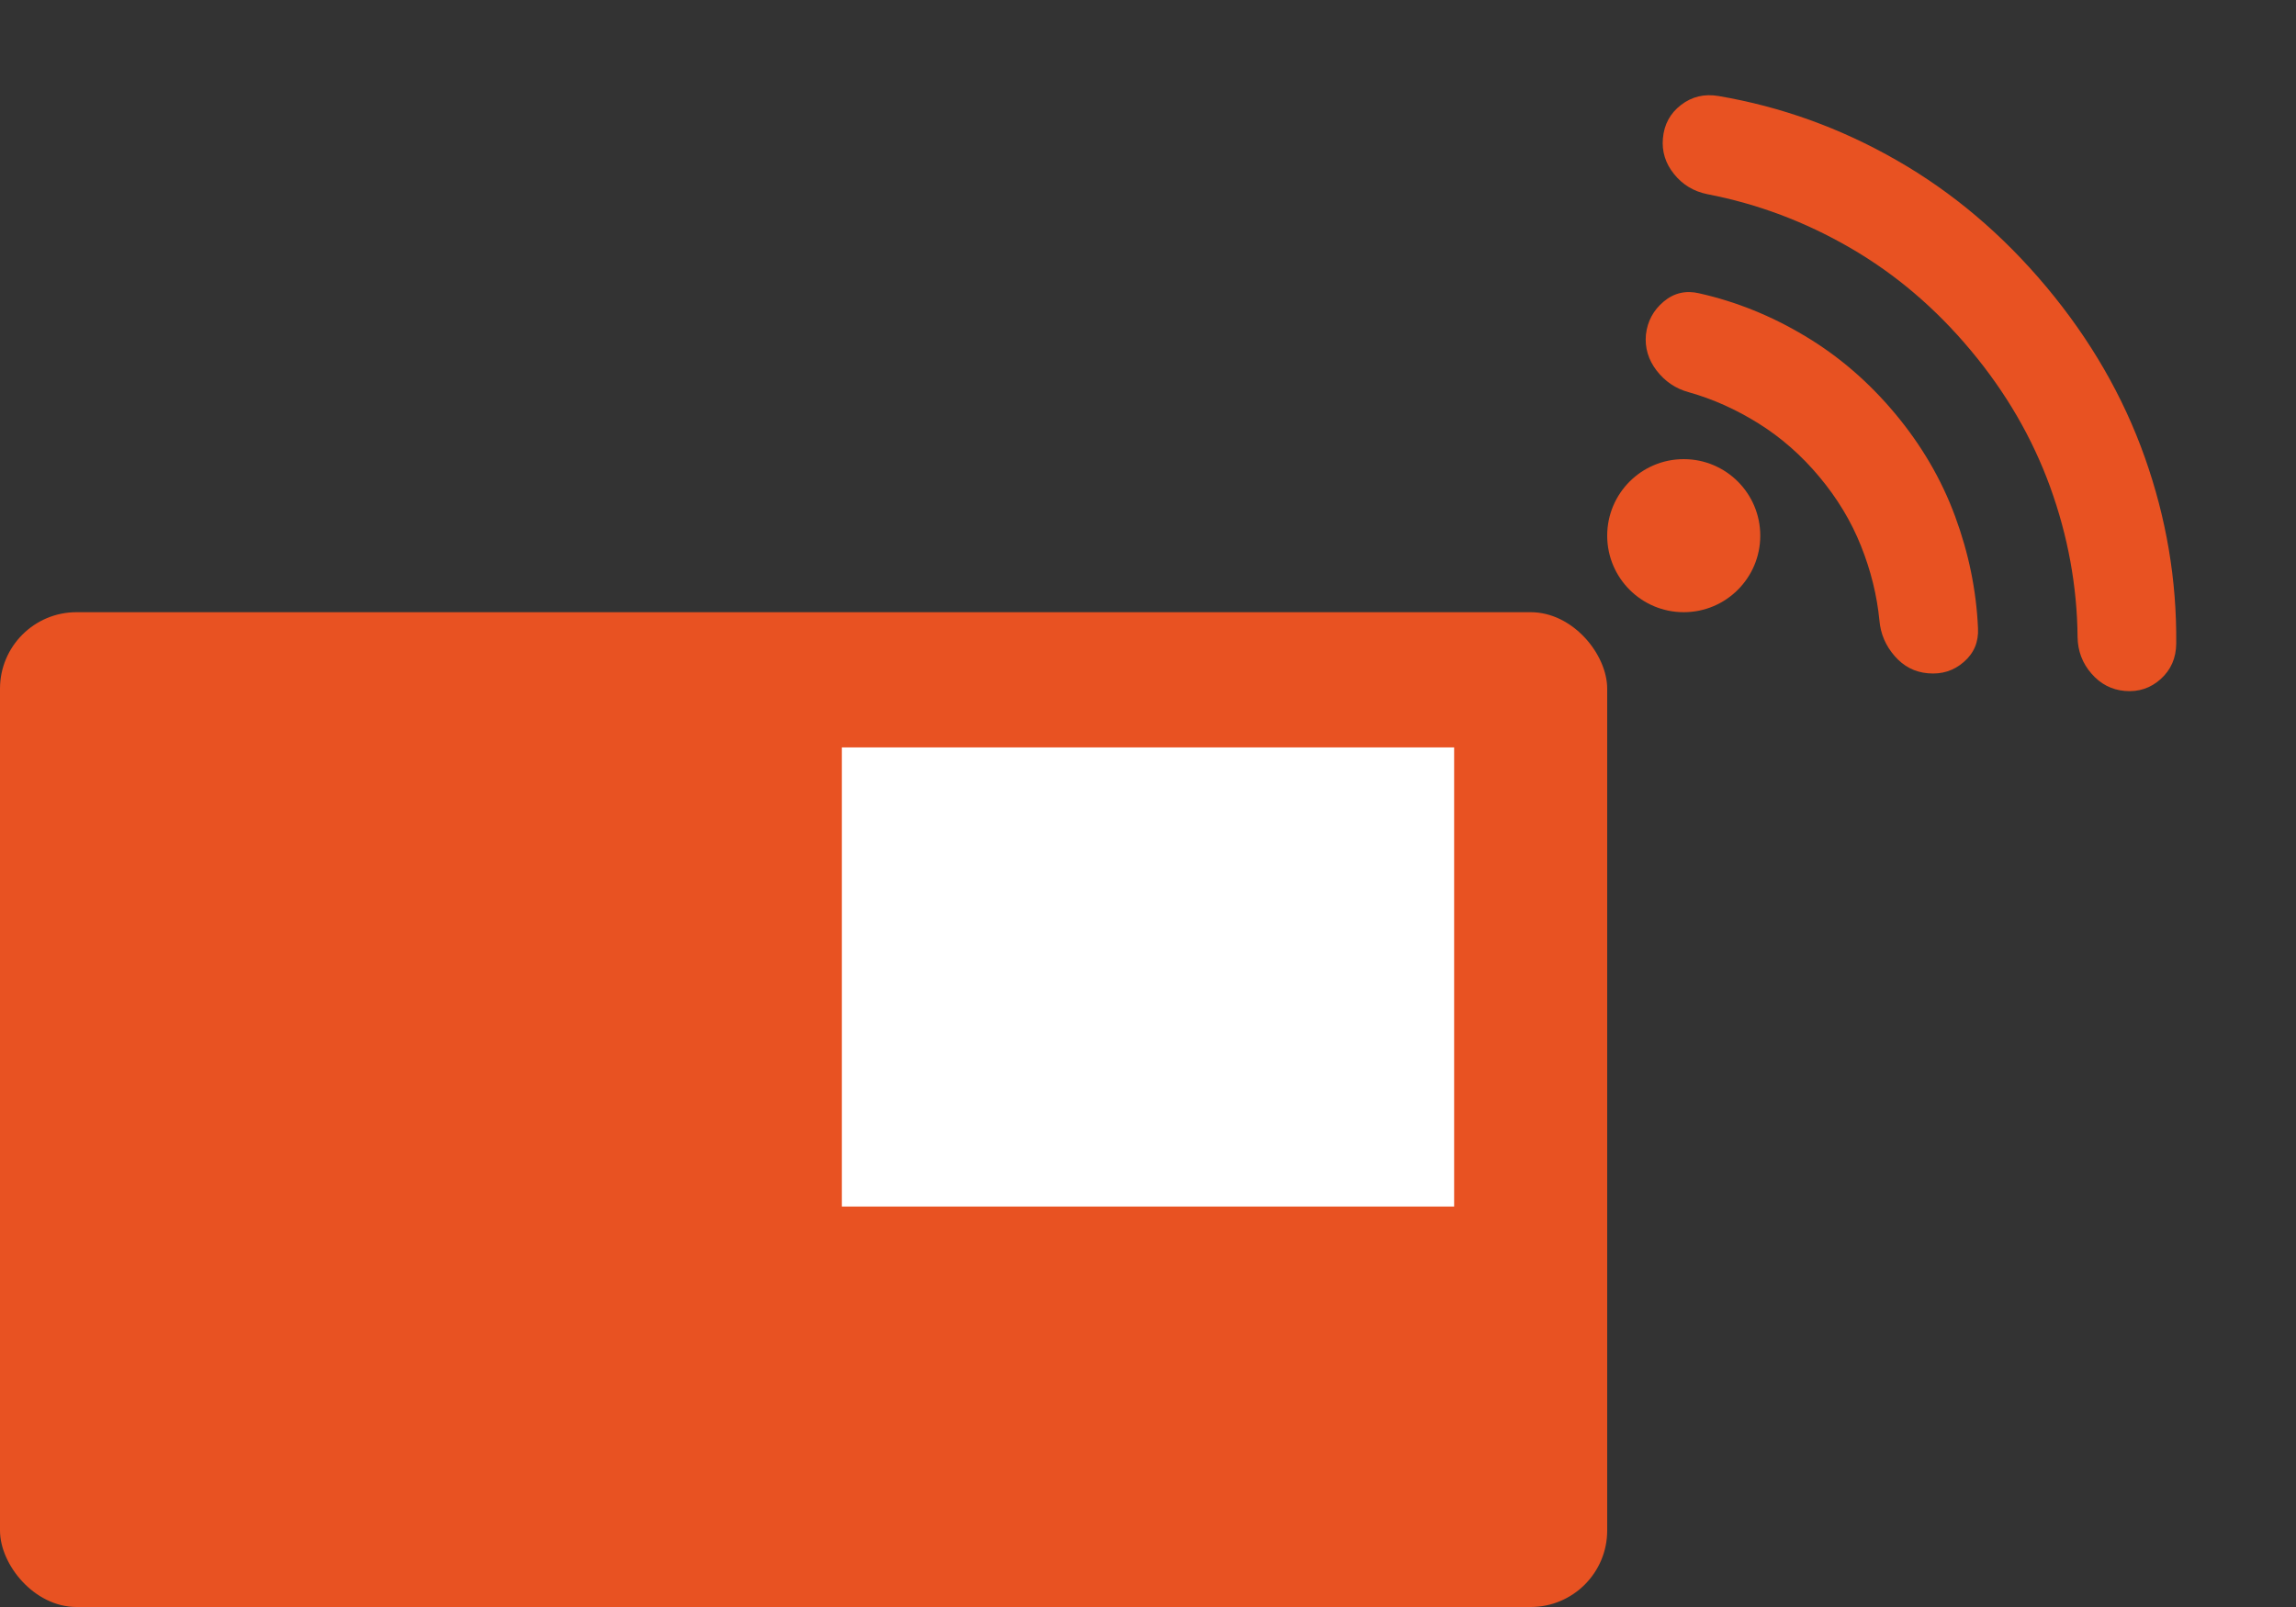
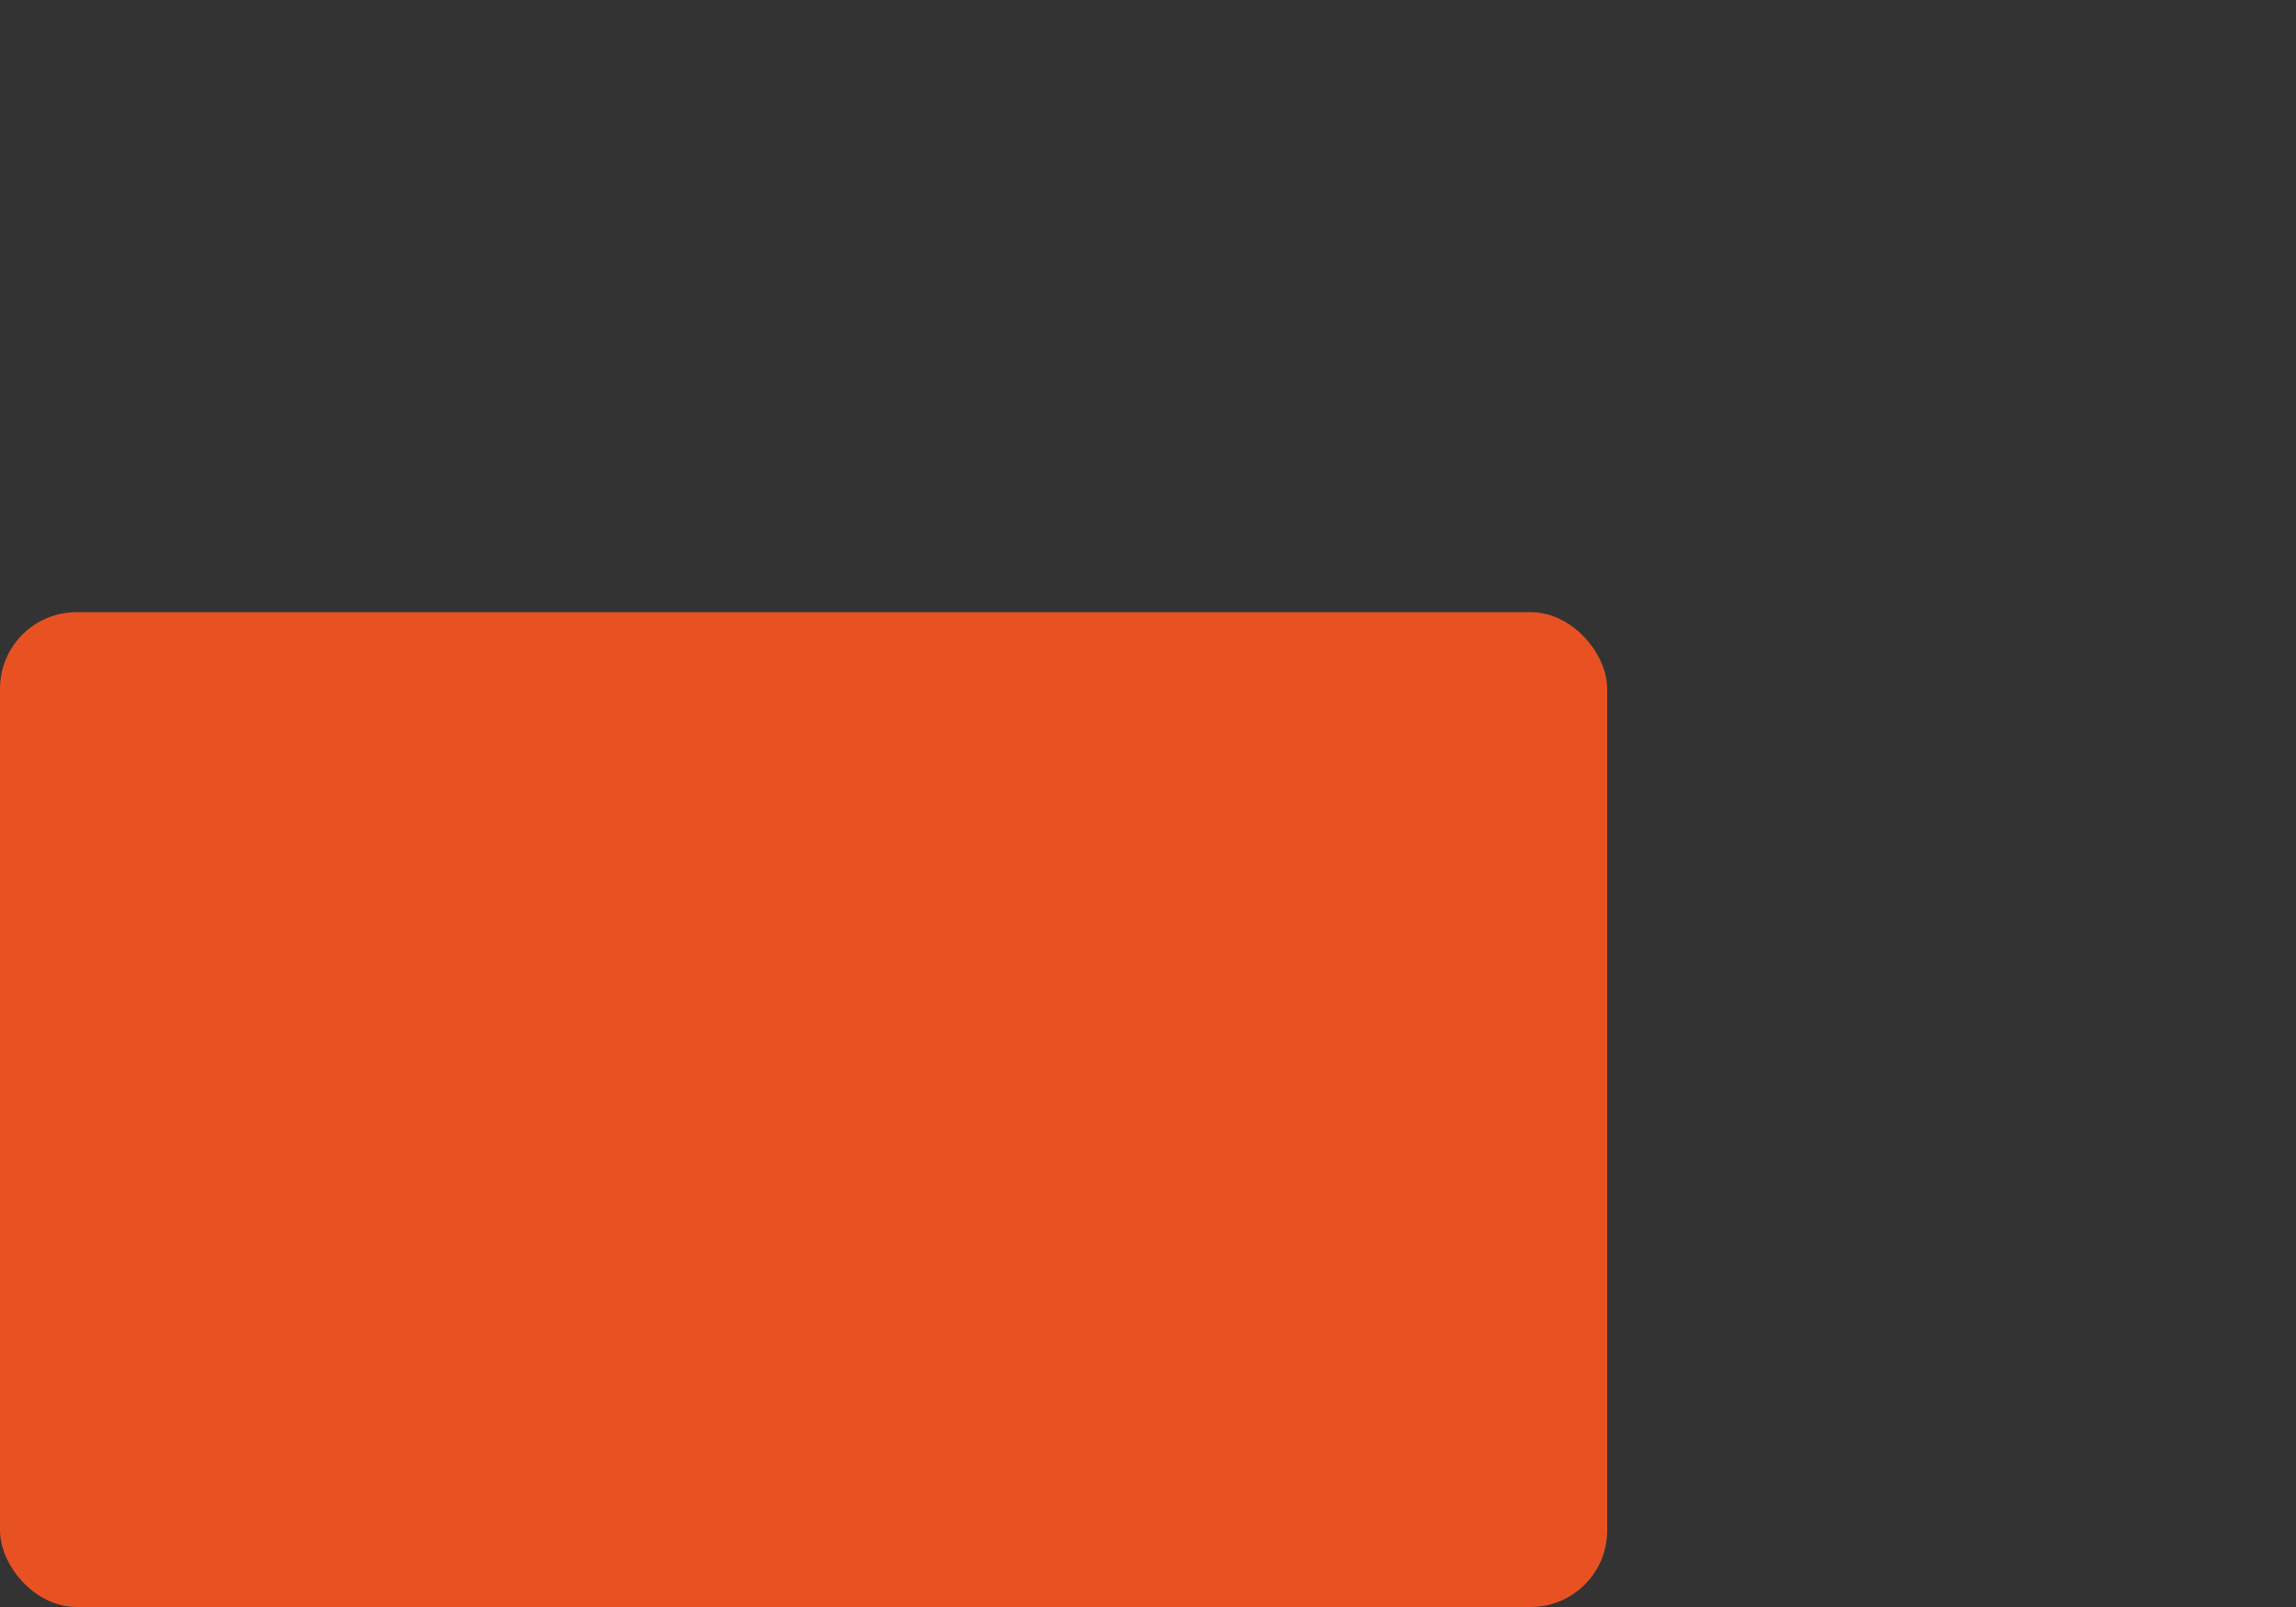
<svg xmlns="http://www.w3.org/2000/svg" width="30" height="21" viewBox="0 0 30 21" fill="none">
  <rect x="0" y="0" width="30" height="21" fill="#333333" stroke="none" />
-   <path d="M24.761 5.404C25.106 5.817 25.367 6.263 25.545 6.745C25.723 7.226 25.823 7.714 25.845 8.209C25.854 8.388 25.793 8.535 25.66 8.65C25.528 8.766 25.371 8.815 25.189 8.798C25.018 8.783 24.873 8.708 24.756 8.573C24.638 8.438 24.572 8.283 24.557 8.109C24.525 7.781 24.445 7.456 24.316 7.134C24.188 6.812 24.006 6.511 23.772 6.231C23.538 5.951 23.274 5.719 22.98 5.535C22.686 5.351 22.381 5.214 22.064 5.125C21.895 5.079 21.756 4.985 21.646 4.843C21.537 4.701 21.49 4.544 21.506 4.373C21.526 4.197 21.604 4.053 21.739 3.94C21.873 3.828 22.028 3.792 22.202 3.833C22.686 3.942 23.147 4.128 23.586 4.392C24.026 4.655 24.417 4.992 24.761 5.404ZM26.74 3.751C27.314 4.438 27.742 5.18 28.024 5.975C28.306 6.771 28.443 7.583 28.435 8.411C28.433 8.599 28.366 8.753 28.233 8.873C28.1 8.993 27.943 9.045 27.762 9.029C27.59 9.014 27.445 8.938 27.328 8.803C27.21 8.668 27.149 8.509 27.146 8.326C27.14 7.659 27.02 7.005 26.788 6.364C26.555 5.723 26.21 5.128 25.75 4.578C25.291 4.028 24.767 3.582 24.177 3.24C23.588 2.898 22.965 2.664 22.311 2.538C22.131 2.502 21.985 2.414 21.873 2.274C21.761 2.135 21.712 1.979 21.728 1.807C21.744 1.626 21.823 1.48 21.965 1.371C22.107 1.262 22.271 1.223 22.456 1.255C23.273 1.394 24.047 1.673 24.78 2.093C25.513 2.512 26.166 3.065 26.74 3.751Z" fill="#E85222" />
  <rect y="8" width="21" height="13" rx="1" fill="#E85222" />
-   <rect x="11" y="9.767" width="8" height="6" fill="white" />
-   <circle cx="22" cy="7" r="1" fill="#E85222" />
</svg>